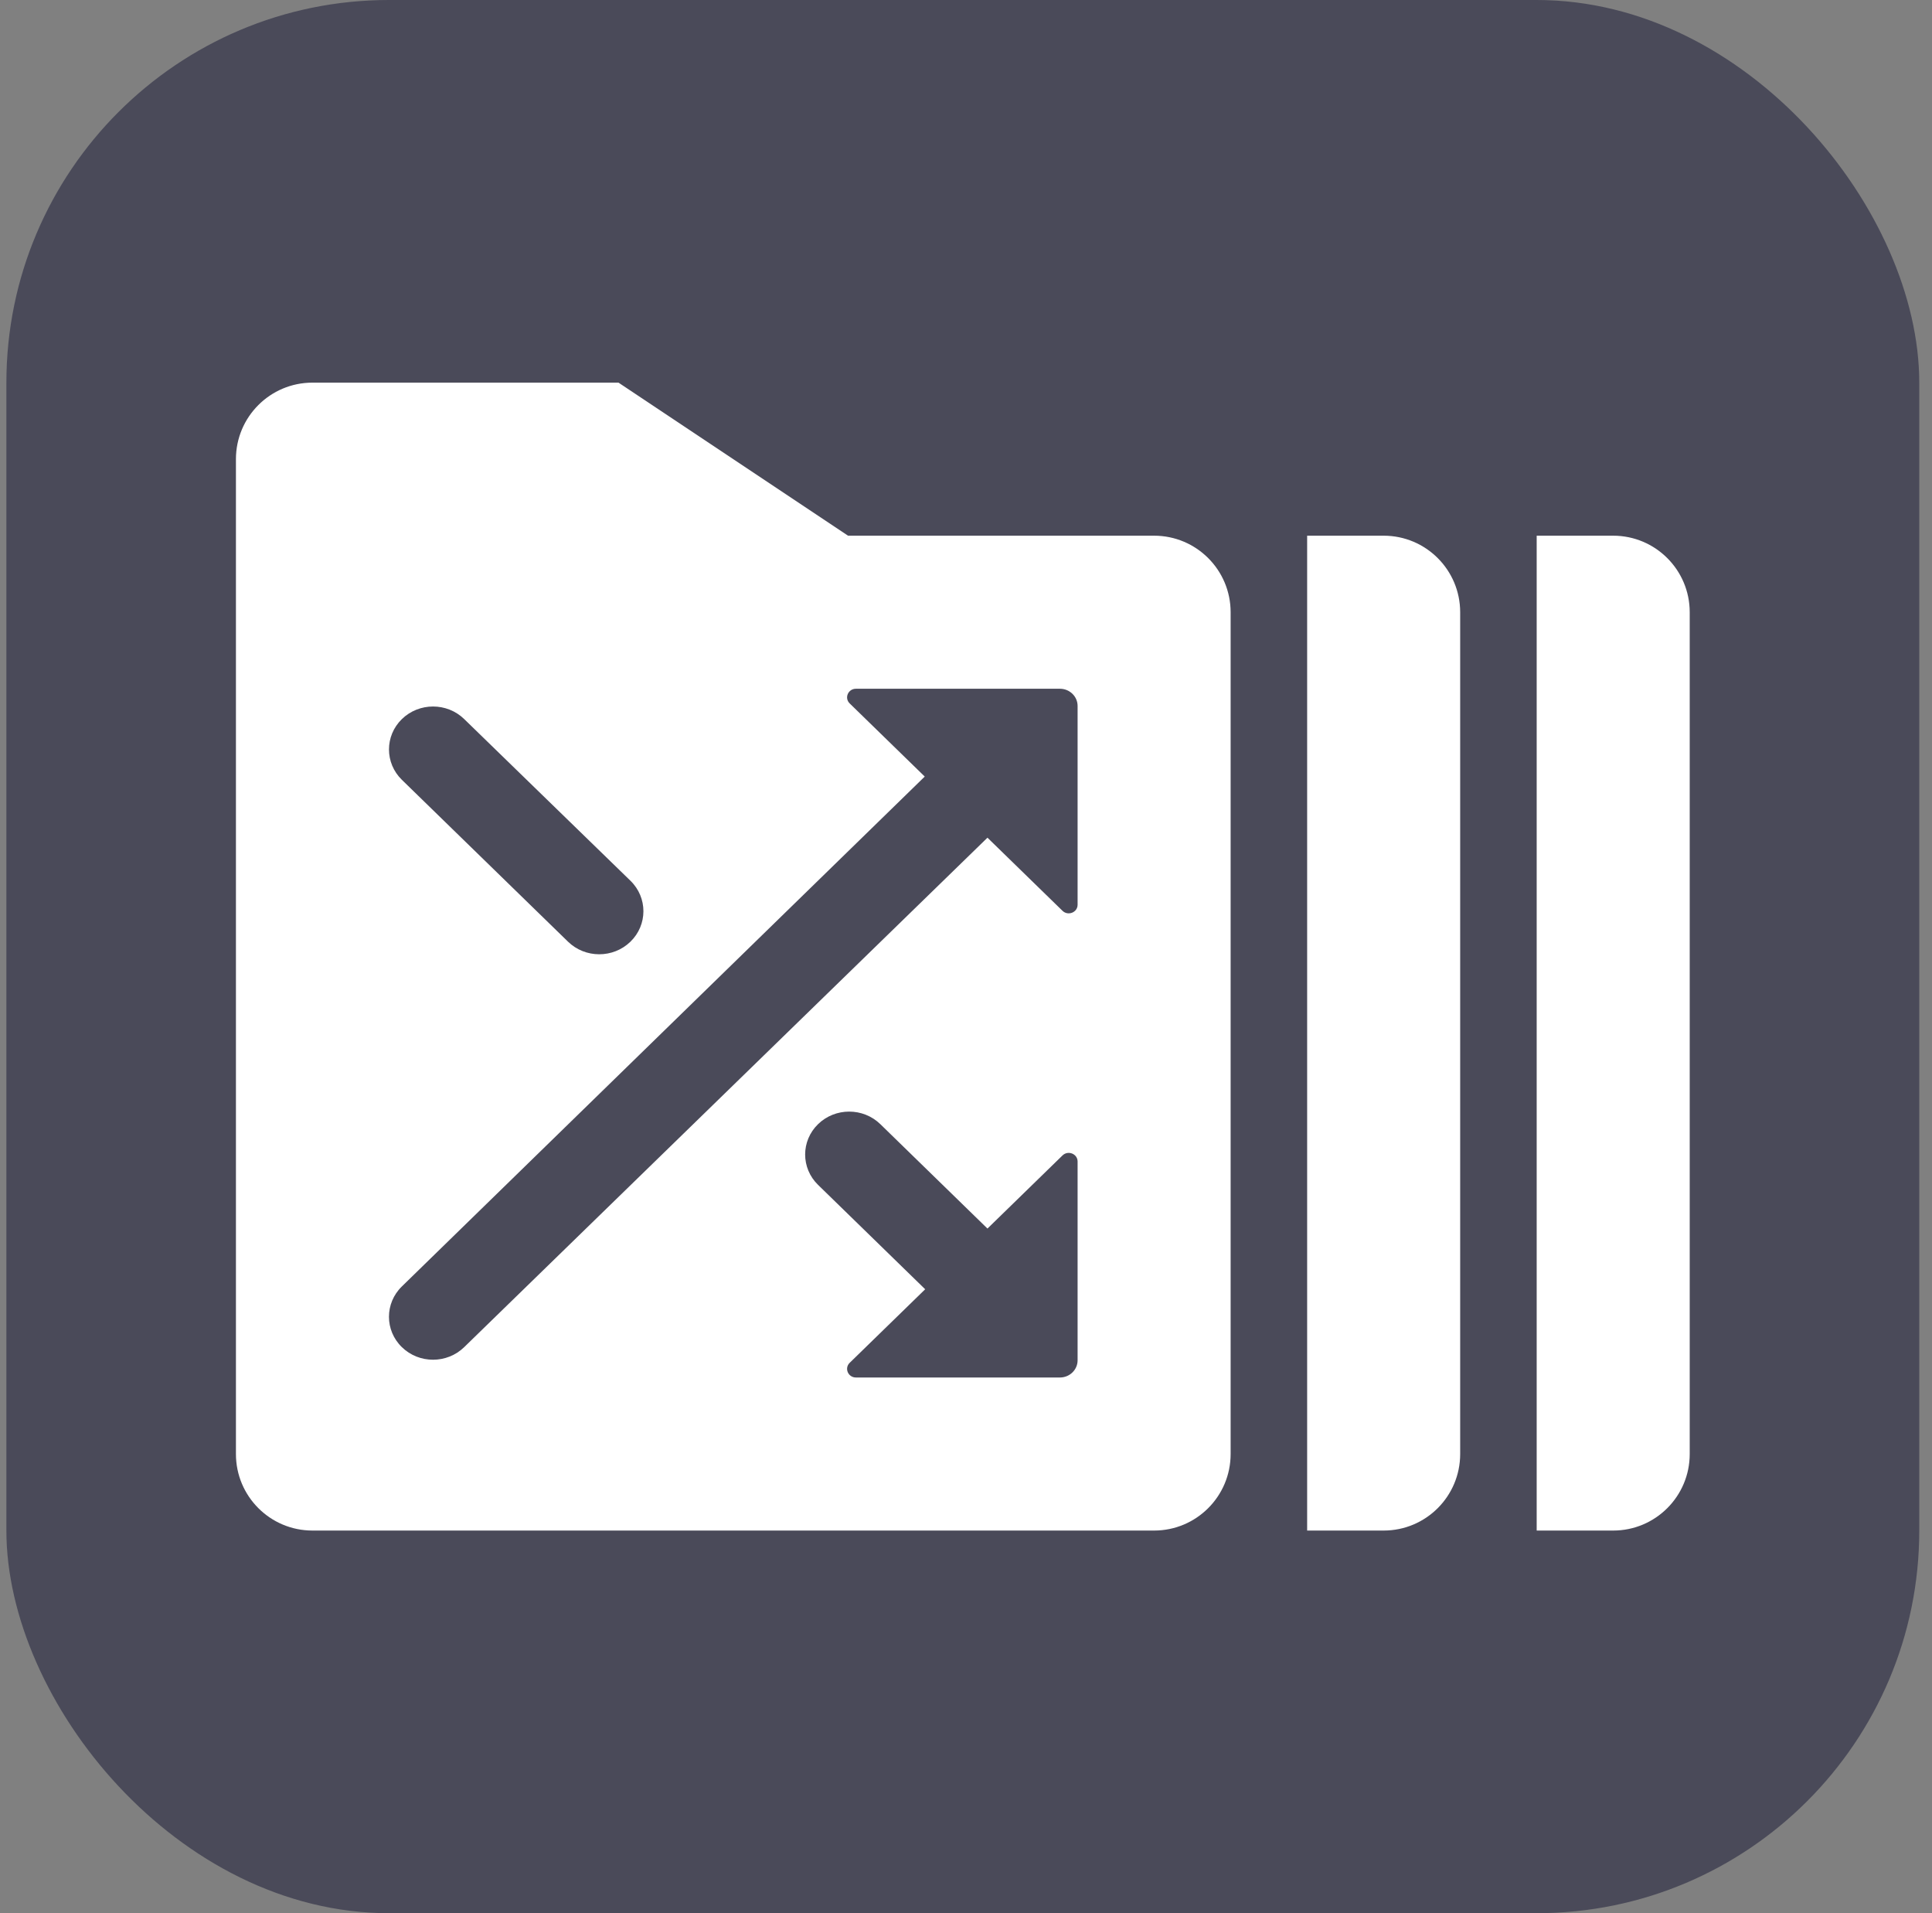
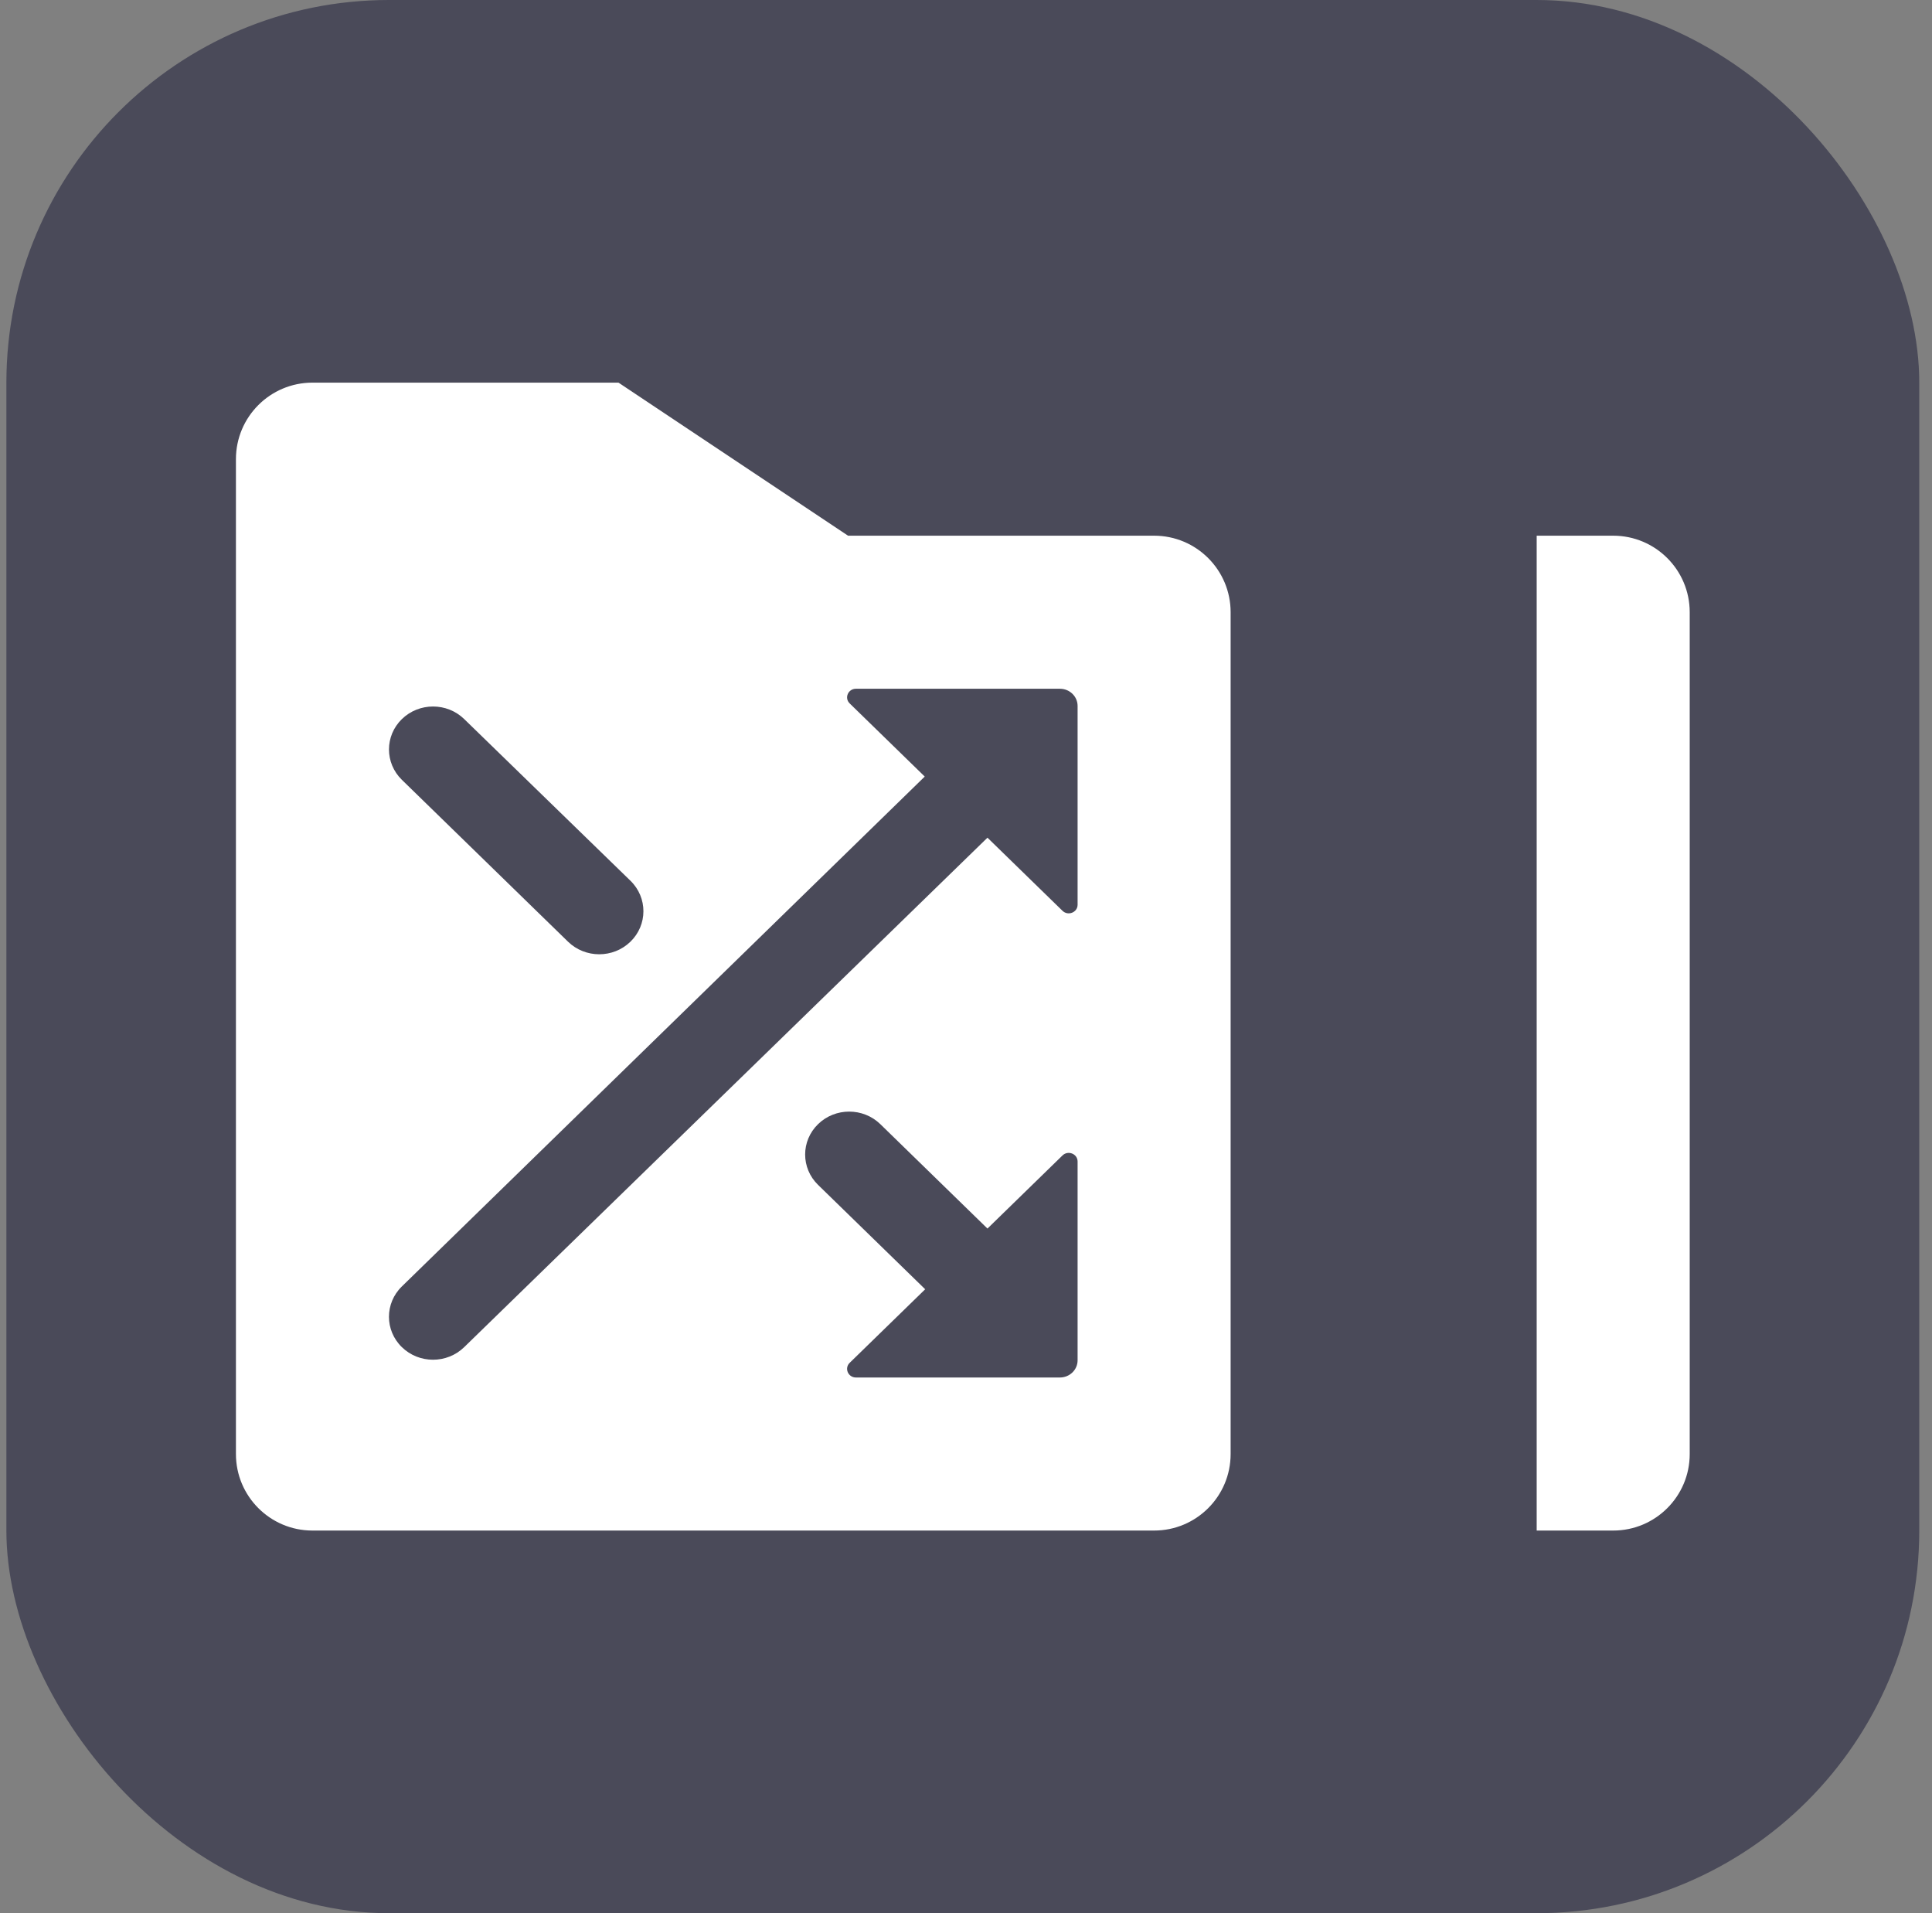
<svg xmlns="http://www.w3.org/2000/svg" width="101" height="100" viewBox="0 0 101 100" fill="none">
  <rect x="0" y="0" width="101" height="100" fill="#808080" stroke="none" />
  <g clip-path="url(#clip0_828_188873)">
    <path d="M0.334 16C0.334 7.163 7.497 0 16.334 0H84.334C93.171 0 100.334 7.163 100.334 16V84C100.334 92.837 93.171 100 84.334 100H16.334C7.497 100 0.334 92.837 0.334 84V16Z" fill="#4A4A59" />
-     <path d="M68.334 28H72.334C74.543 28 76.334 29.791 76.334 32V76C76.334 78.209 74.543 80 72.334 80H68.334V28Z" fill="white" />
    <path d="M80.334 28H84.334C86.543 28 88.334 29.791 88.334 32V76C88.334 78.209 86.543 80 84.334 80H80.334V28Z" fill="white" />
    <path fill-rule="evenodd" clip-rule="evenodd" d="M16.334 80H60.334C62.543 80 64.334 78.209 64.334 76L64.334 32C64.334 29.791 62.543 28 60.334 28H44.334L32.334 20L16.334 20C14.125 20 12.334 21.791 12.334 24L12.334 76C12.334 78.209 14.125 80 16.334 80ZM32.959 46.036C33.864 46.916 33.862 48.347 32.954 49.225C32.051 50.099 30.593 50.096 29.694 49.22L21.009 40.76C20.11 39.883 20.11 38.462 21.009 37.586C21.909 36.71 23.366 36.709 24.266 37.584L32.959 46.036ZM44.42 36.768C44.129 36.485 44.335 36 44.746 36H55.41C55.92 36 56.334 36.403 56.334 36.9V47.289C56.334 47.69 55.836 47.89 55.545 47.607L51.622 43.785L24.266 70.414C23.366 71.29 21.908 71.29 21.009 70.414C20.109 69.538 20.109 68.117 21.008 67.241L48.343 40.59L44.42 36.768ZM42.765 58.759C43.664 57.883 45.122 57.883 46.022 58.759L51.622 64.215L55.545 60.393C55.836 60.11 56.334 60.31 56.334 60.711V71.1C56.334 71.597 55.92 72 55.41 72H44.746C44.335 72 44.129 71.515 44.42 71.232L48.366 67.388L42.765 61.931C41.866 61.055 41.866 59.635 42.765 58.759Z" fill="white" />
  </g>
  <defs>
    <clipPath id="clip0_828_188873">
      <rect x="0.334" width="100" height="100" rx="20" fill="white" />
    </clipPath>
  </defs>
</svg>